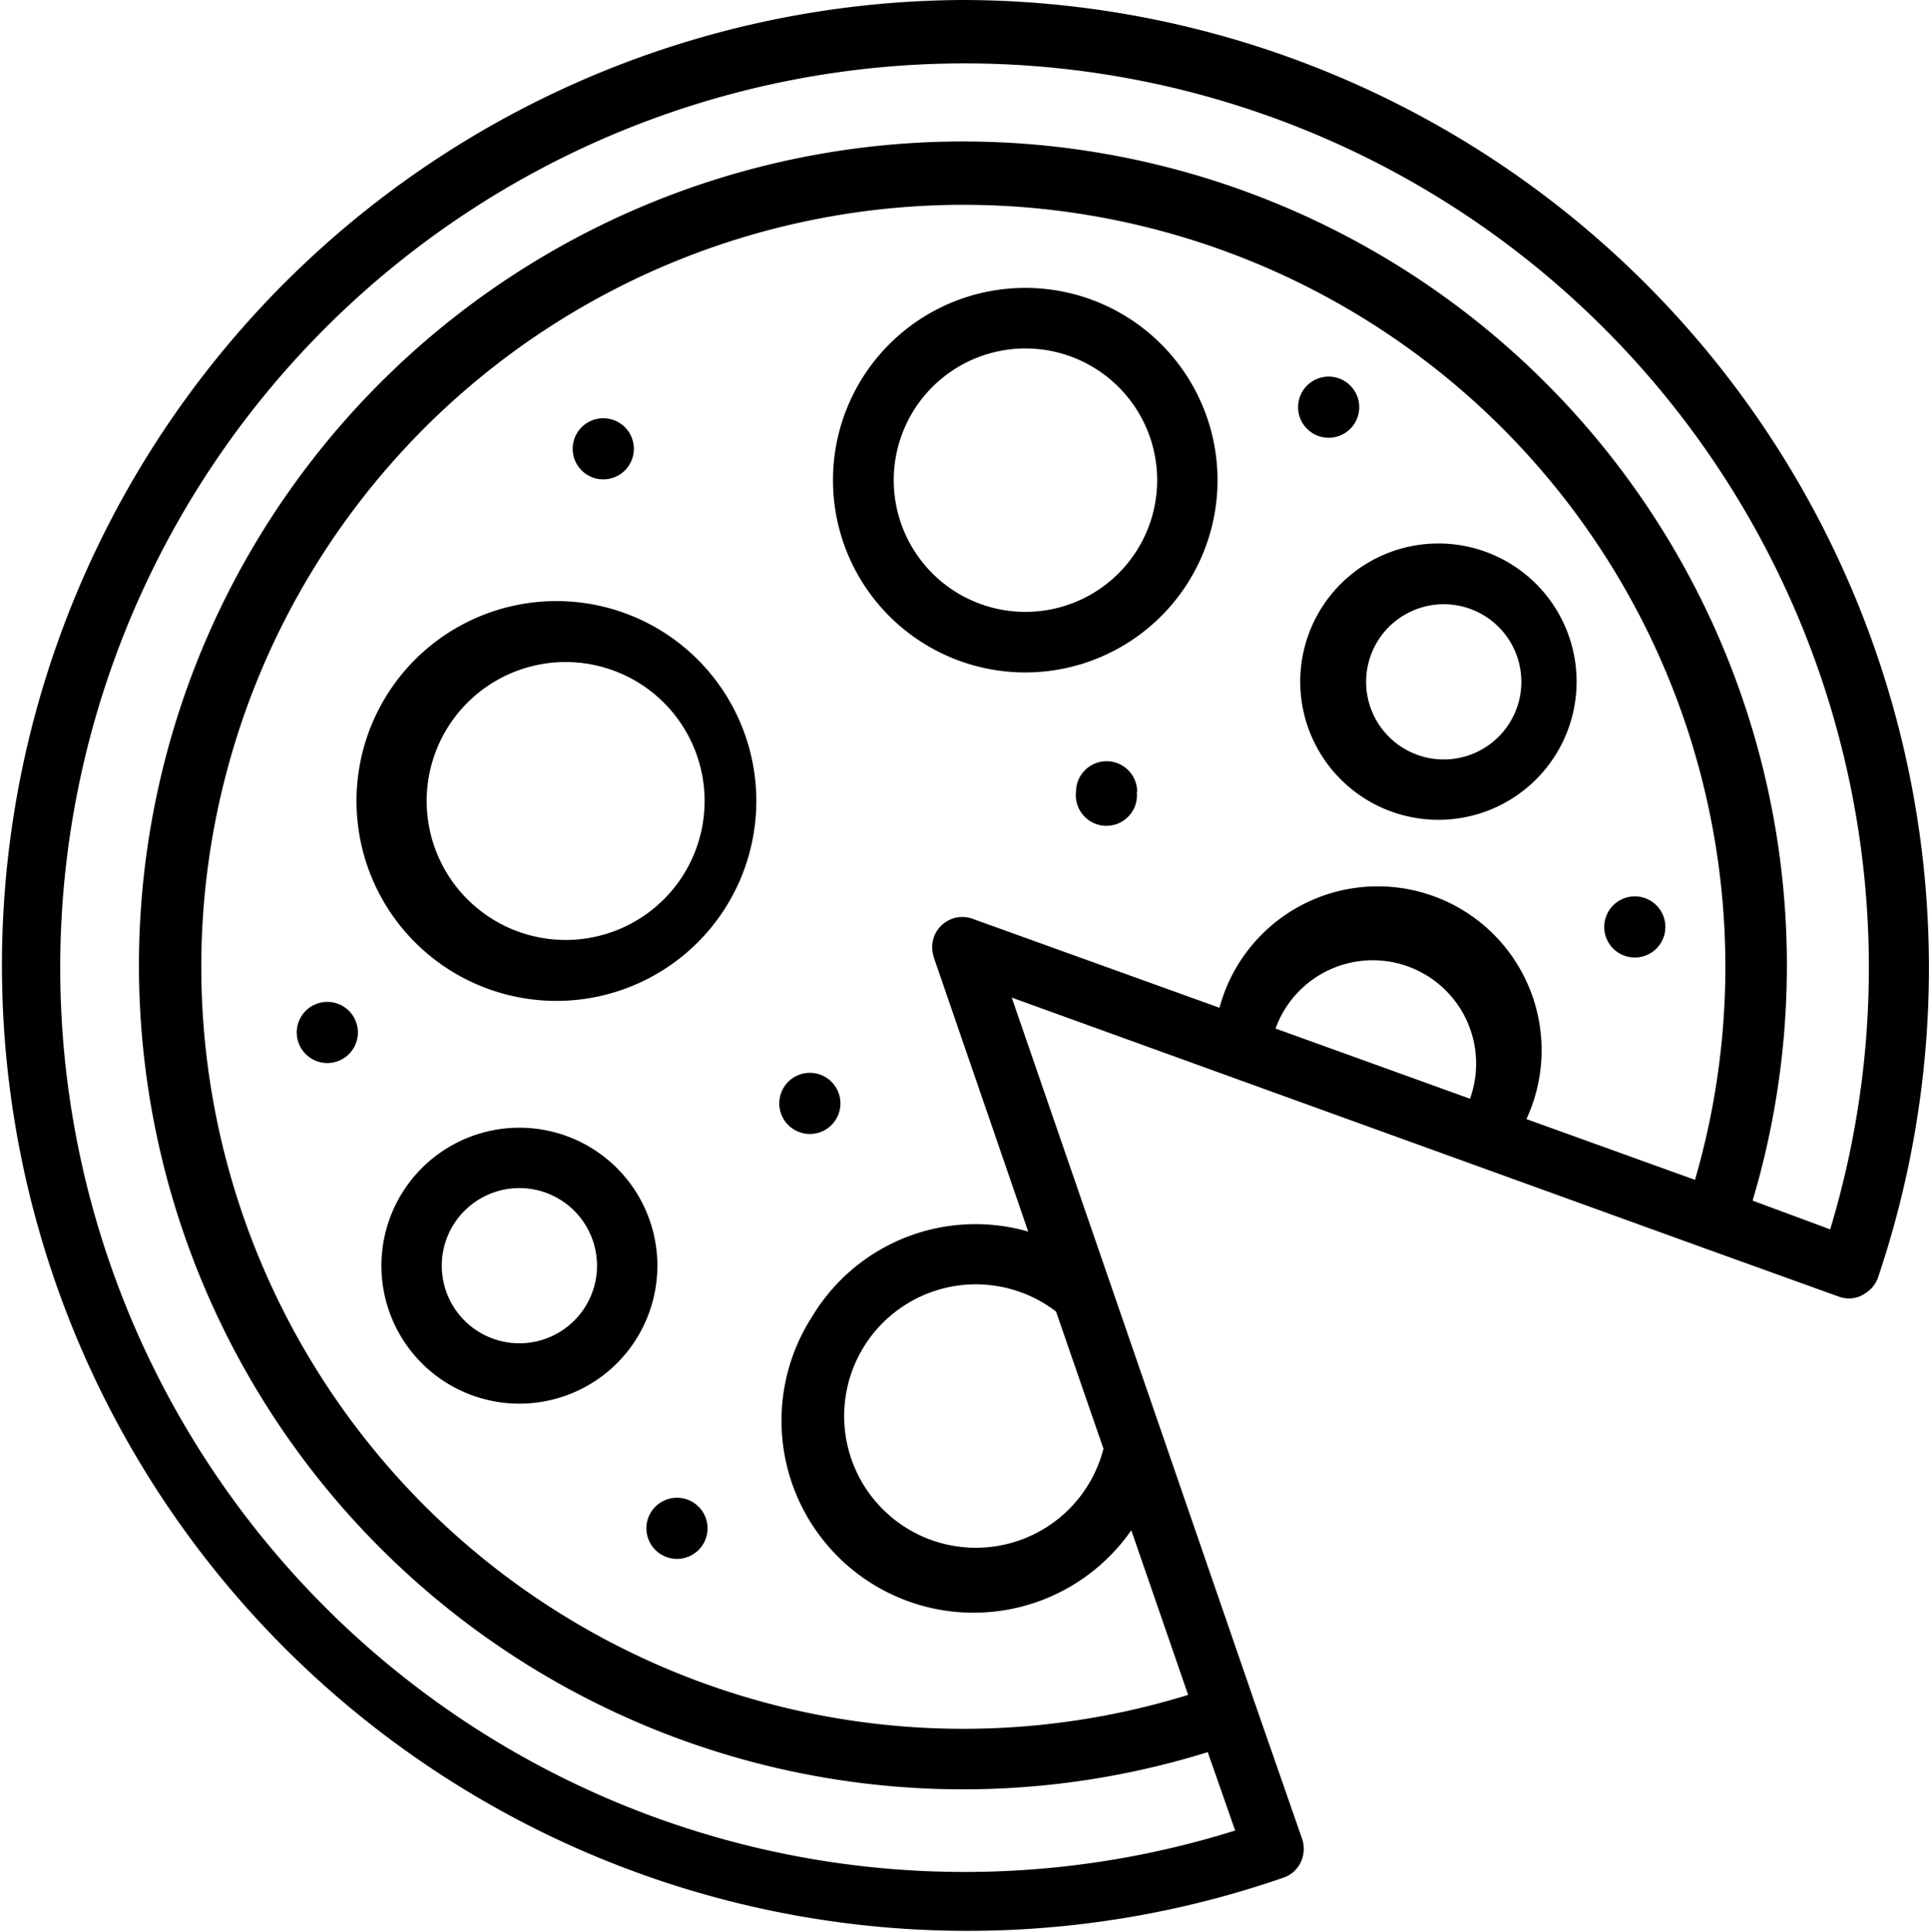
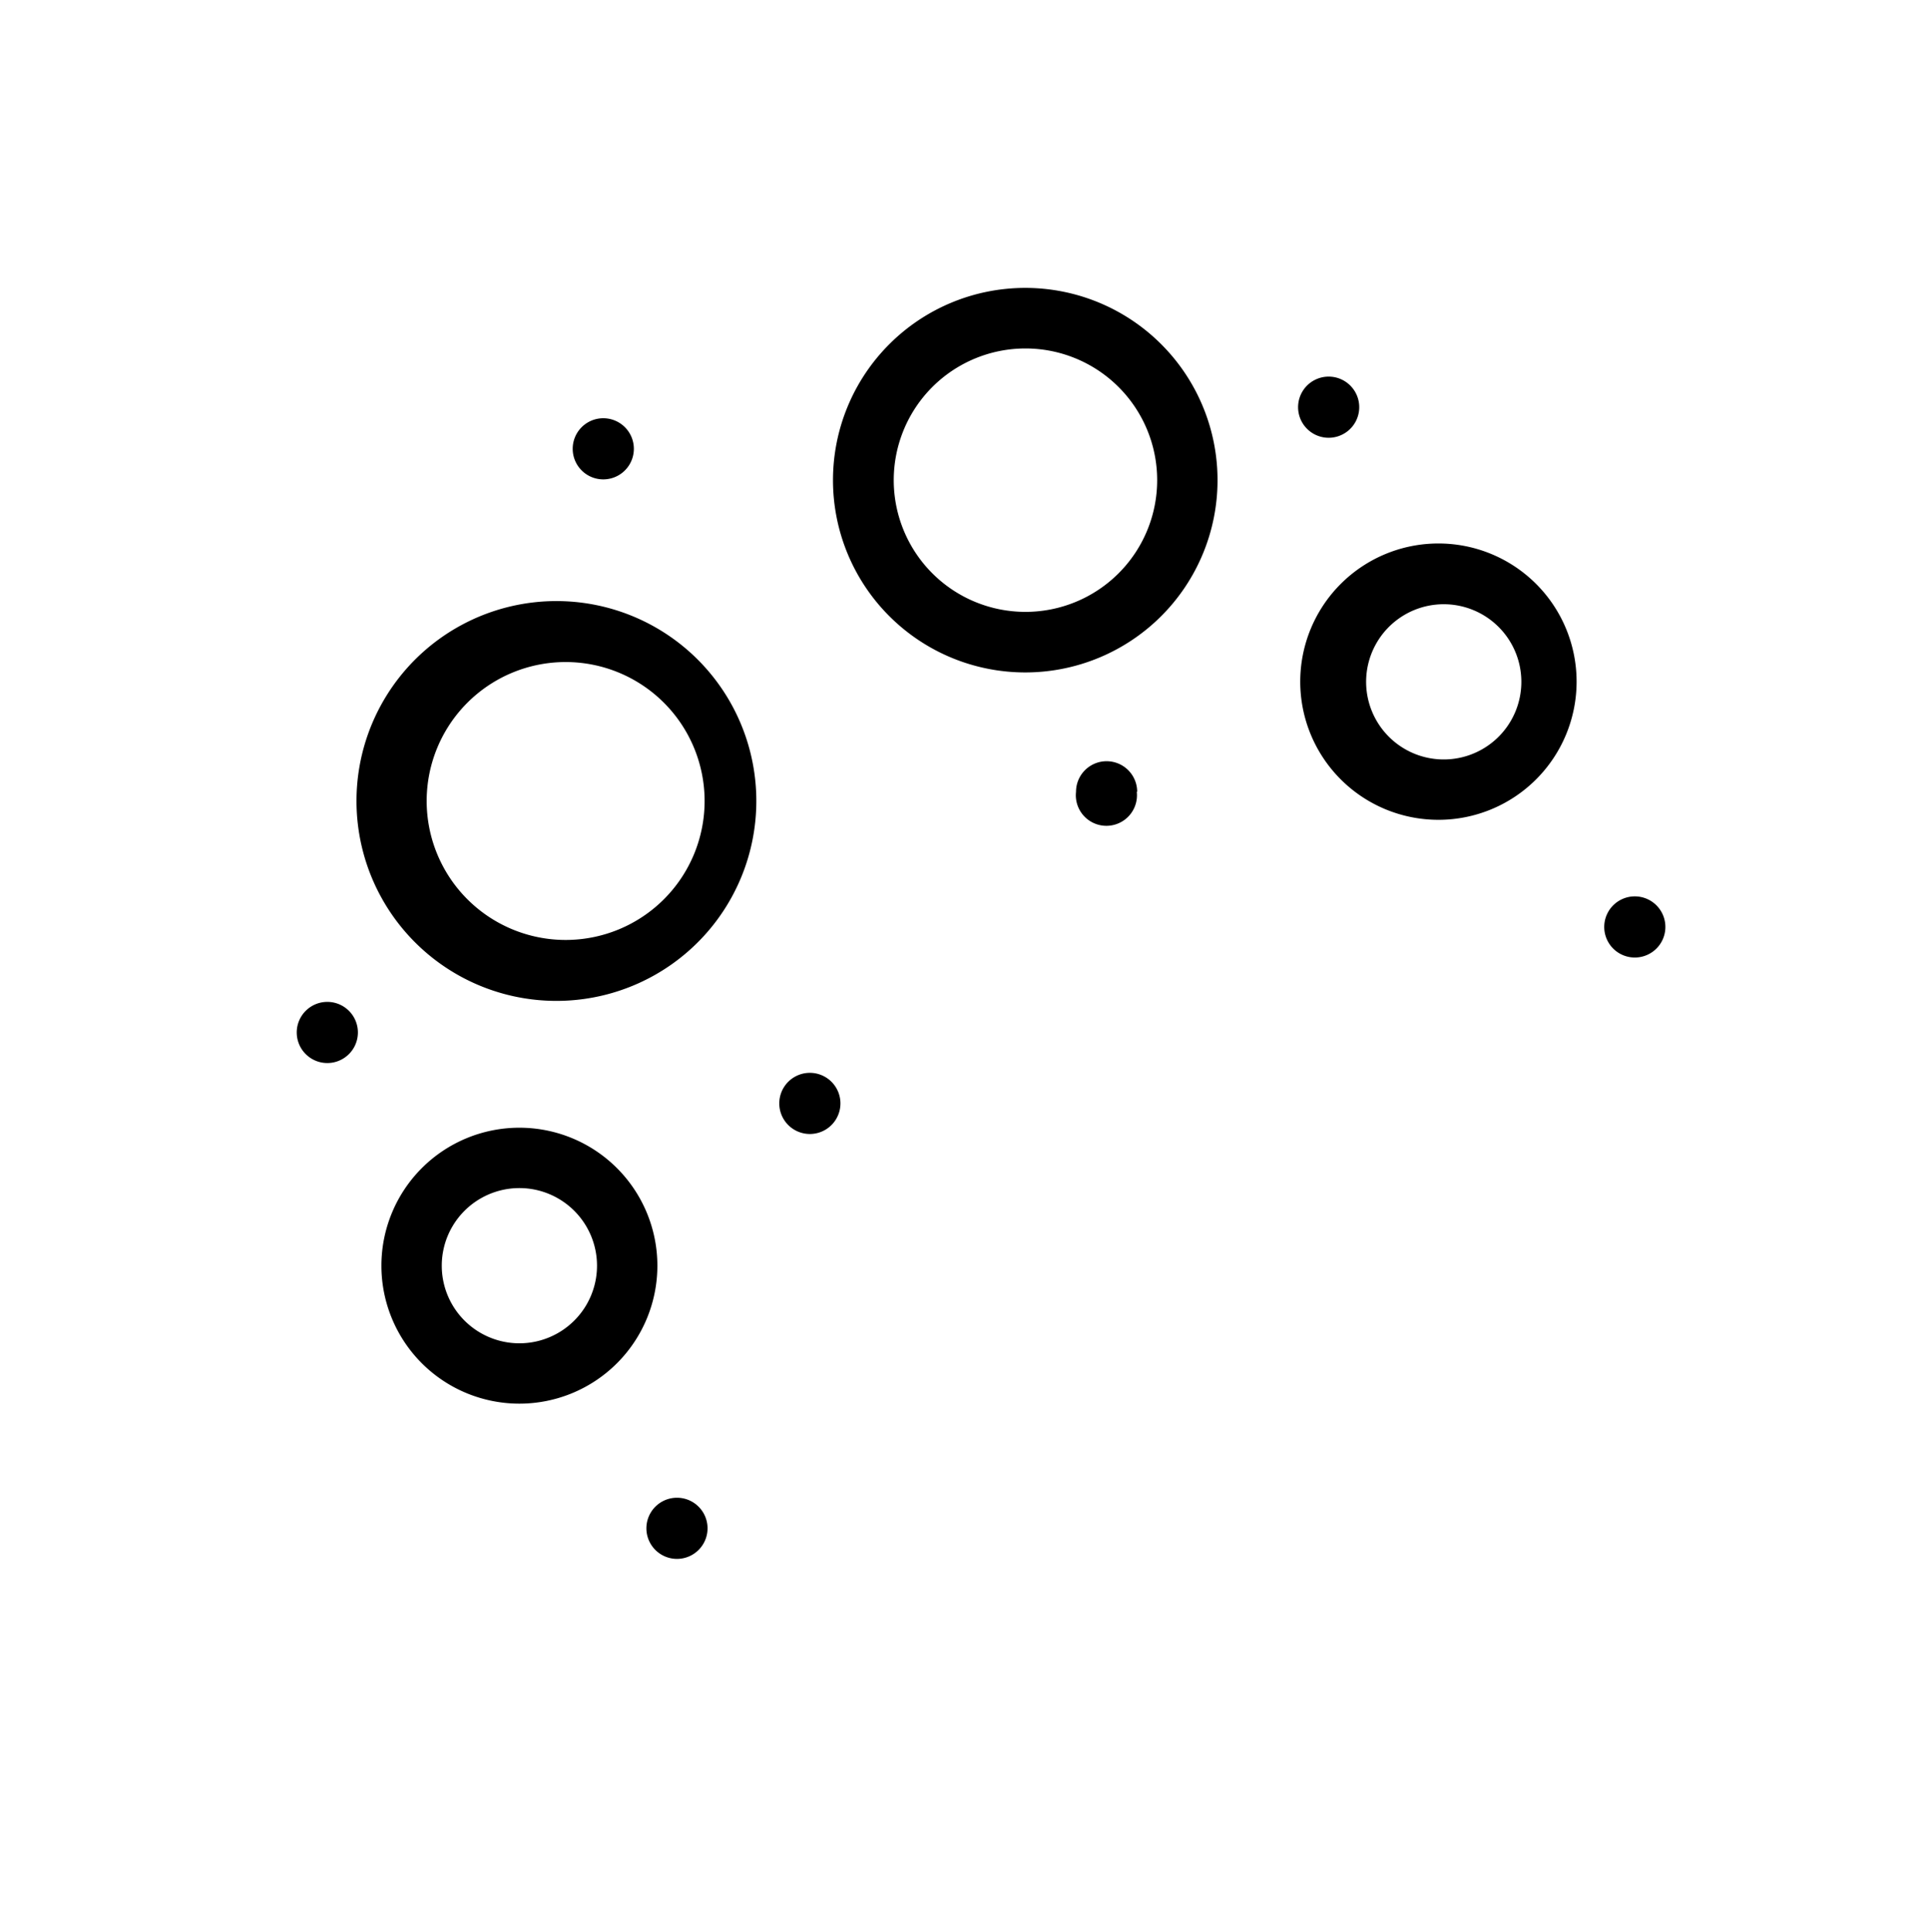
<svg xmlns="http://www.w3.org/2000/svg" viewBox="0 0 492.1 492.8">
  <path d="M214.4 281.5a7.8 7.8 0 1 1-15.6 0 7.8 7.8 0 0 1 15.6 0M83.5 255.6a7.8 7.8 0 1 0 0 15.6 7.8 7.8 0 0 0 0-15.6ZM290 202a7.8 7.8 0 1 1-15.5 0 7.8 7.8 0 0 1 15.6 0M346.7 103a7.8 7.8 0 1 1-15.5 0 7.8 7.8 0 0 1 15.5 0M424.8 235.6a7.8 7.8 0 1 1-15.5 0 7.8 7.8 0 0 1 15.5 0M172.7 382.1a7.8 7.8 0 1 0 0 15.6 7.8 7.8 0 0 0 0-15.6ZM161.7 114.5a7.8 7.8 0 1 1-15.6 0 7.8 7.8 0 0 1 15.6 0M310.6 122.5a49 49 0 1 0-98.1 0 49 49 0 0 0 98.1 0Zm-82.6 0a33.6 33.6 0 1 1 67.2 0 33.6 33.6 0 0 1-67.2 0ZM132.5 287.7a35.2 35.2 0 1 0 0 70.4 35.2 35.2 0 0 0 0-70.4Zm0 55a19.8 19.8 0 1 1 0-39.6 19.8 19.8 0 0 1 0 39.6ZM331.7 173.9a35.2 35.2 0 1 0 70.5 0 35.2 35.2 0 0 0-70.5 0Zm35.2-19.7a19.8 19.8 0 1 1 0 39.5 19.8 19.8 0 0 1 0-39.5ZM144.3 153.4a51 51 0 1 0-.2 101.9 51 51 0 0 0 .2-101.9Zm0 86.4a35.4 35.4 0 1 1 0-70.9 35.4 35.4 0 0 1 0 70.9Z" />
-   <path d="M245.5 0a246.3 246.3 0 1 0 82 479c4-1.4 6-5.8 4.7-9.8l-12-34.5-23.5-68.2-38.6-112 176.6 63.9 34.4 12.4c2 .7 4.2.6 6-.4 1.9-1 3.3-2.5 4-4.5A246.9 246.9 0 0 0 245.5 0Zm36 369.6a33.6 33.6 0 1 1-12.1-35l12.1 35Zm-43.3-125.4 24.1 70a48.6 48.6 0 0 0-55 21.5 49 49 0 0 0 81.3 54.7l14.5 42A194.4 194.4 0 1 1 432.4 301l-43-15.5a41.8 41.8 0 1 0-78.3-28.4l-63-22.7a7.7 7.7 0 0 0-9.9 9.7Zm87.2 18.2a26.3 26.3 0 1 1 49.6 17.9l-49.6-17.9Zm141.4 51.2-19.7-7.3a210.2 210.2 0 1 0-139 140.7l7 20a230.7 230.7 0 1 1 151.8-153.4Z" />
</svg>